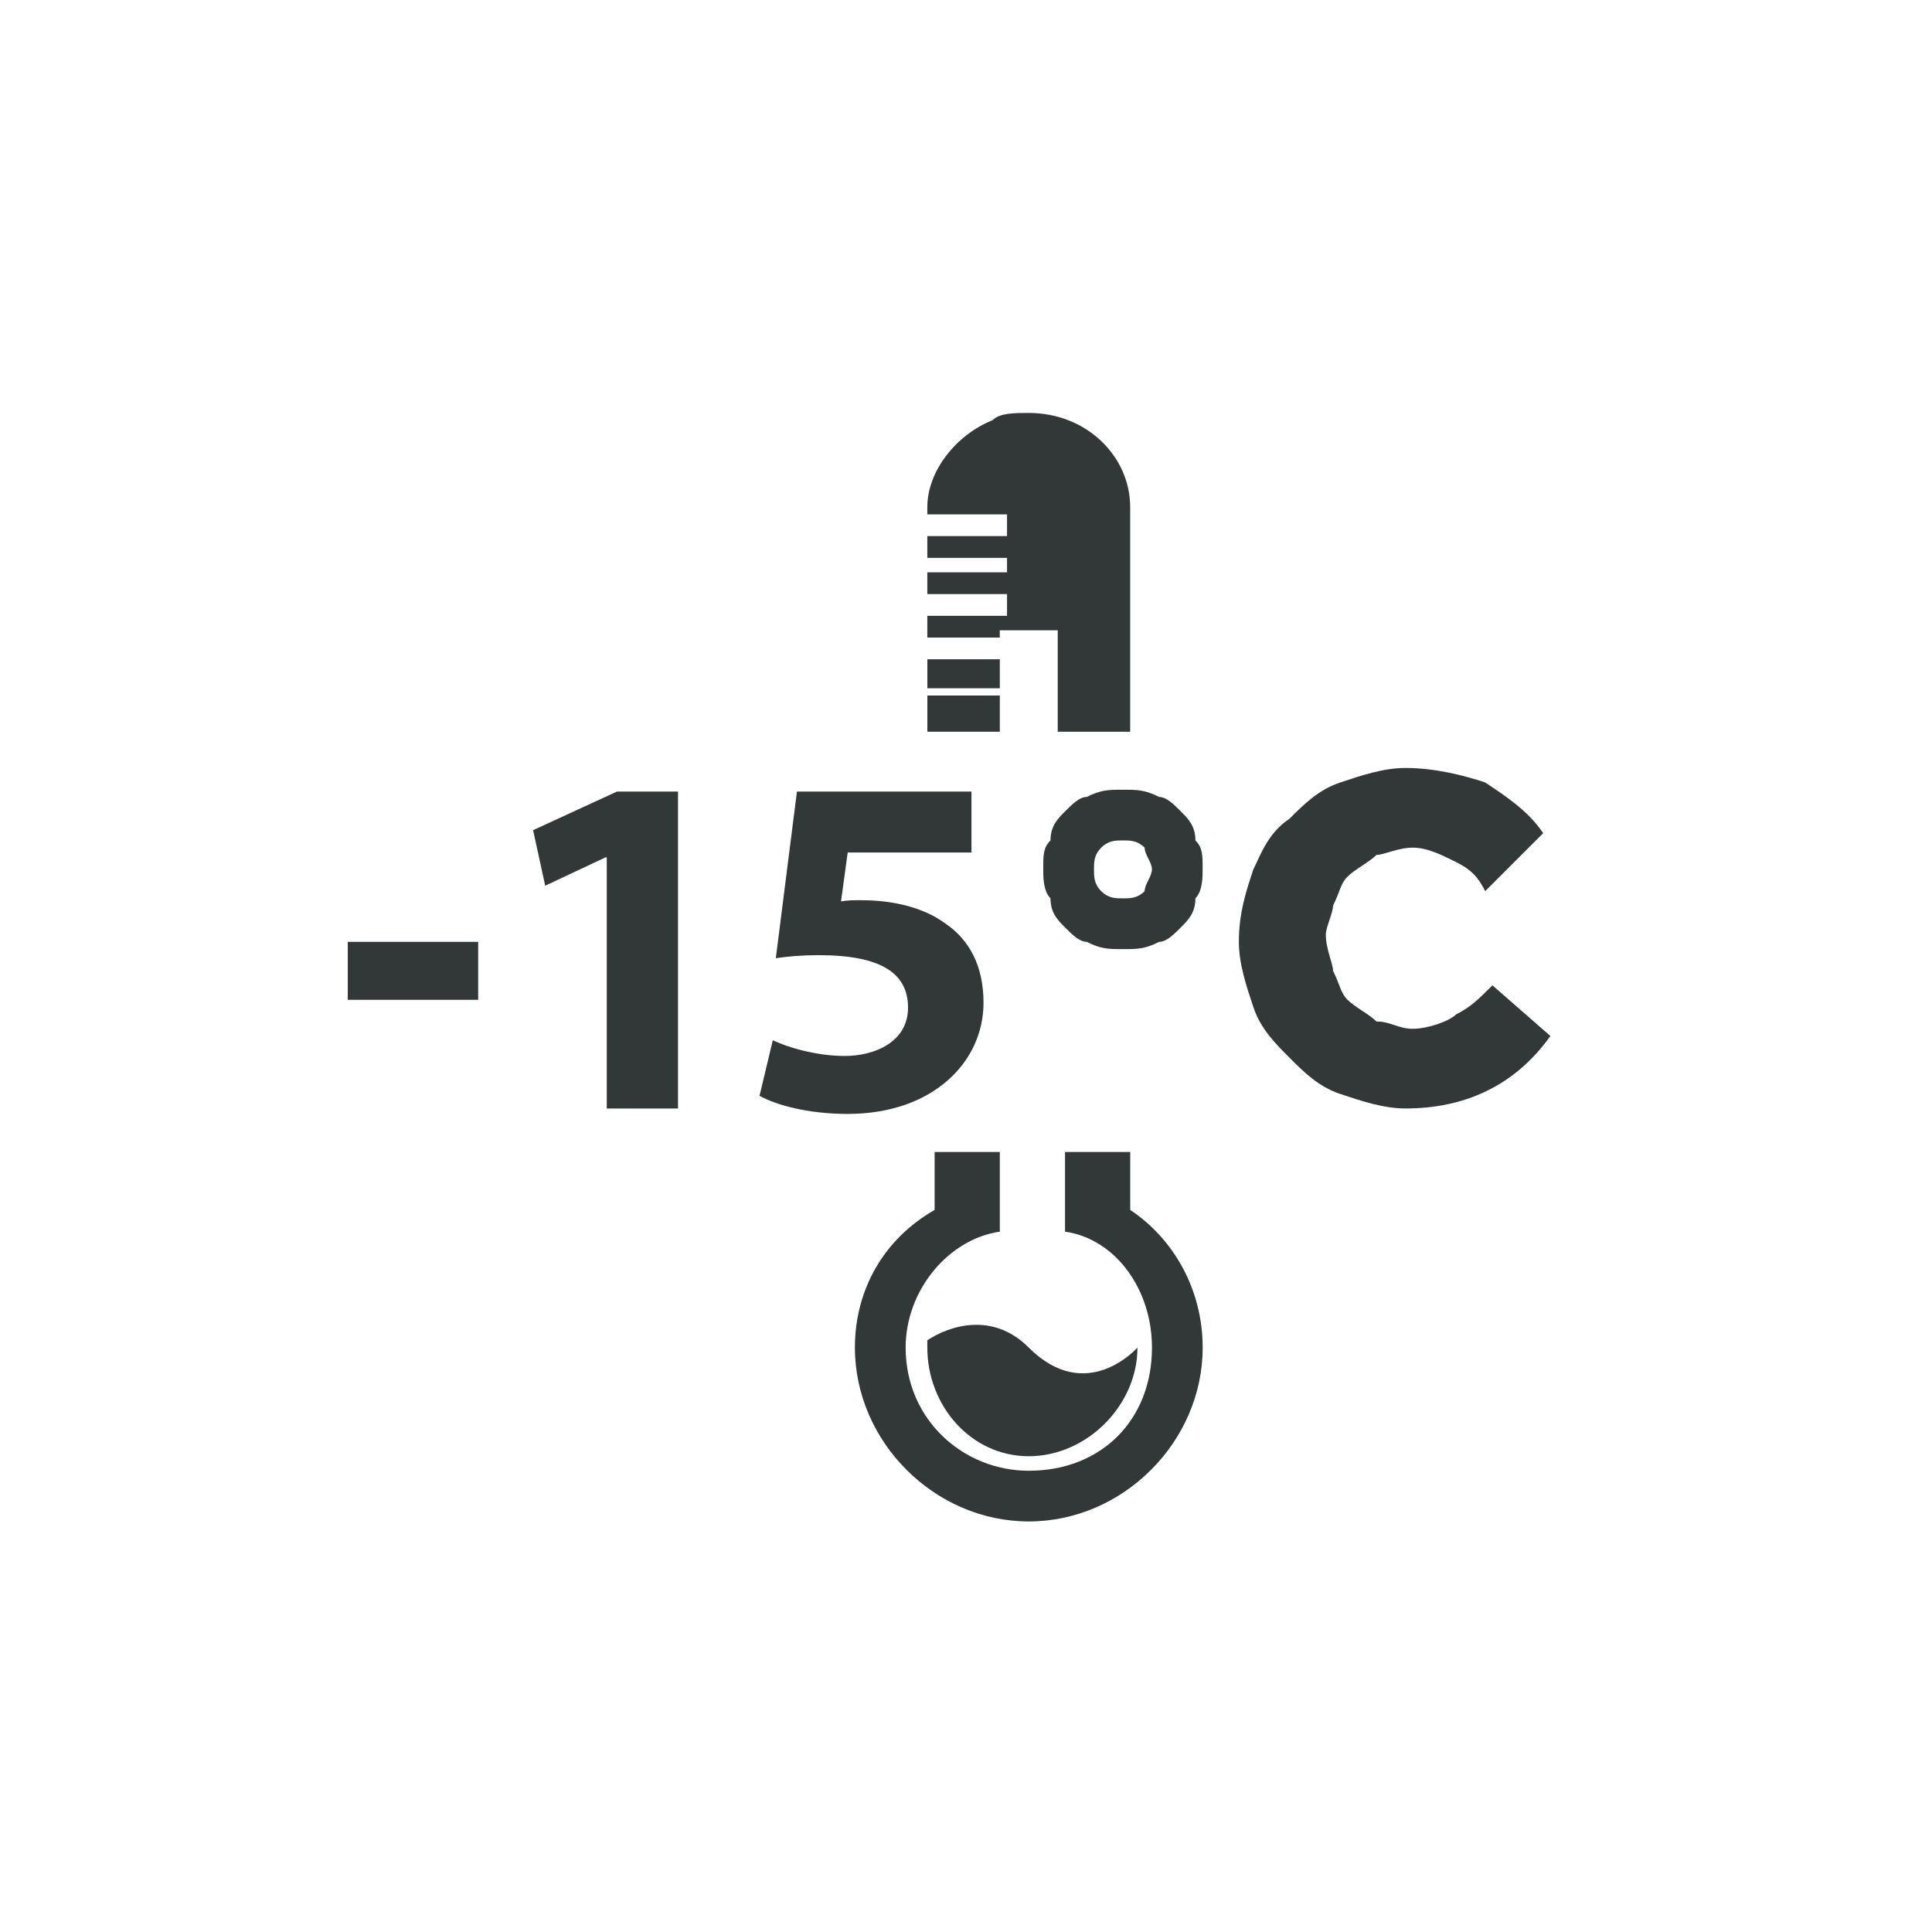
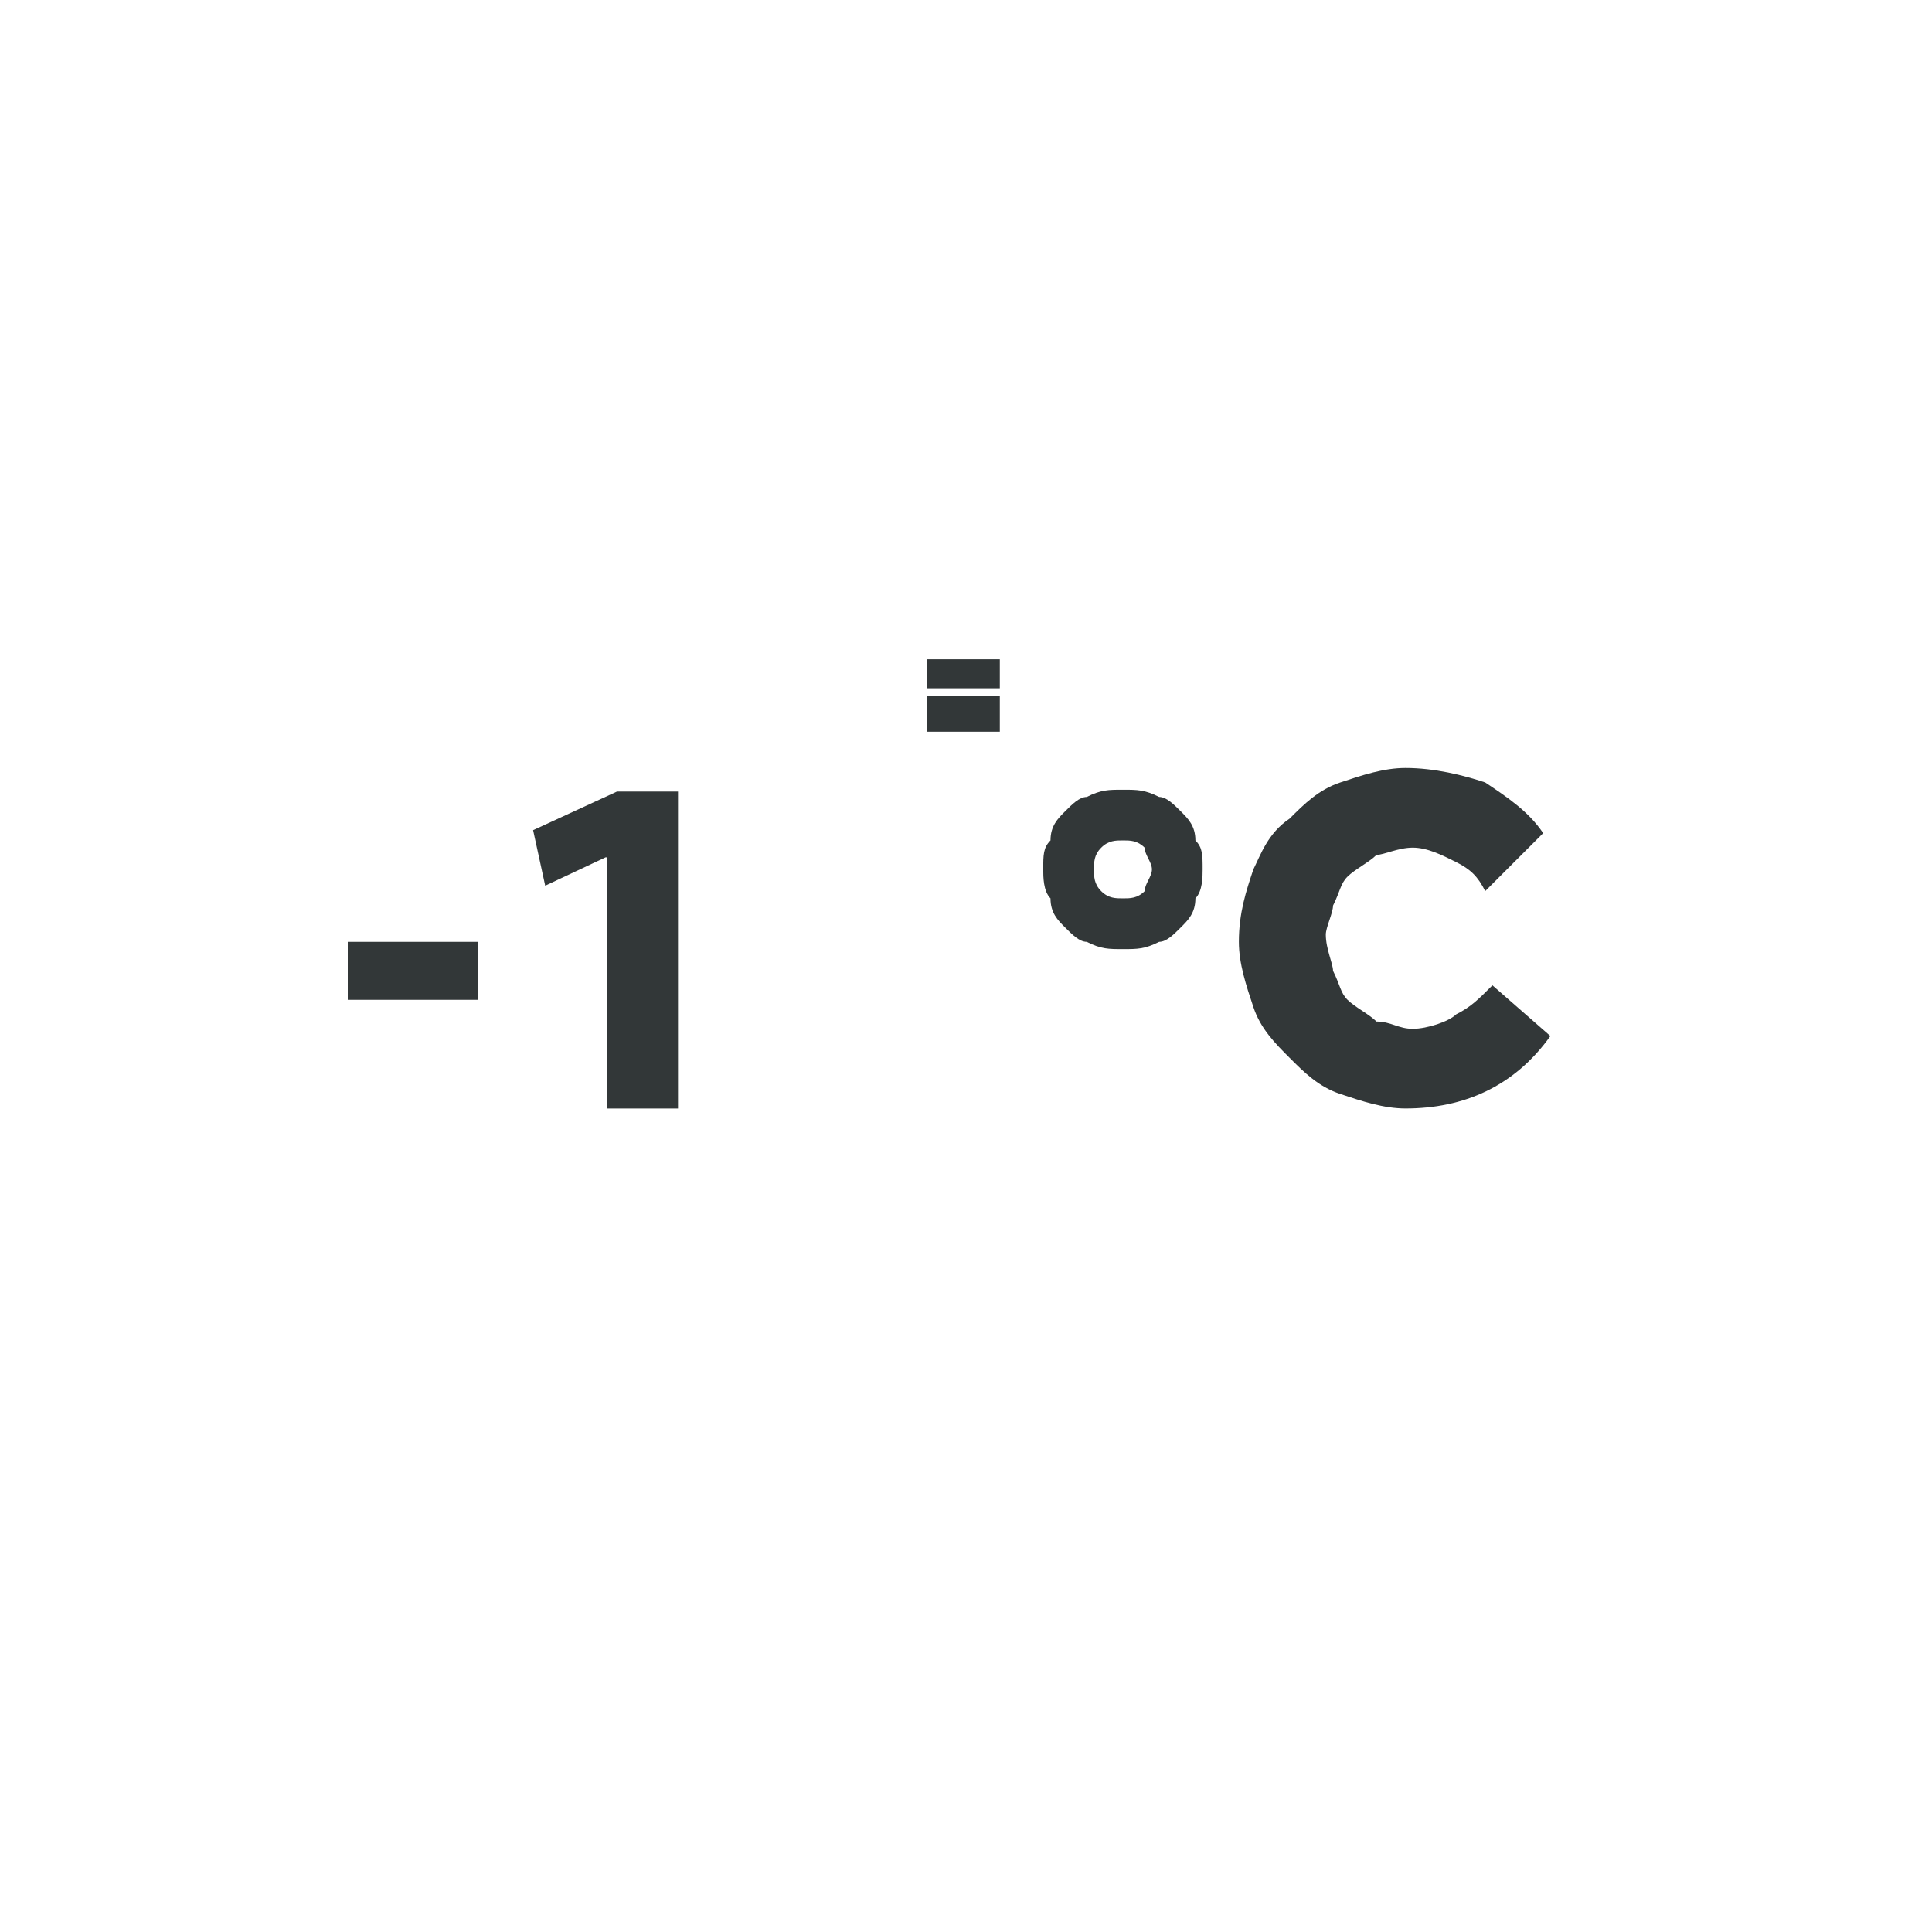
<svg xmlns="http://www.w3.org/2000/svg" width="46" height="46" viewBox="0 0 46 46" fill="none">
  <path d="M26.736 21.39C26.909 21.39 27.081 21.39 27.254 21.218C27.254 21.045 27.427 20.873 27.427 20.7C27.427 20.528 27.254 20.355 27.254 20.183C27.081 20.01 26.909 20.01 26.736 20.01C26.564 20.01 26.392 20.01 26.219 20.183C26.047 20.355 26.047 20.528 26.047 20.7C26.047 20.873 26.047 21.045 26.219 21.218C26.392 21.39 26.564 21.39 26.736 21.39ZM24.839 20.7C24.839 20.355 24.839 20.183 25.012 20.01C25.012 19.665 25.184 19.493 25.357 19.32C25.529 19.148 25.701 18.975 25.874 18.975C26.219 18.803 26.392 18.803 26.736 18.803C27.081 18.803 27.254 18.803 27.599 18.975C27.771 18.975 27.944 19.148 28.116 19.32C28.289 19.493 28.462 19.665 28.462 20.01C28.634 20.183 28.634 20.355 28.634 20.7C28.634 20.873 28.634 21.218 28.462 21.39C28.462 21.735 28.289 21.908 28.116 22.08C27.944 22.253 27.771 22.425 27.599 22.425C27.254 22.598 27.081 22.598 26.736 22.598C26.392 22.598 26.219 22.598 25.874 22.425C25.701 22.425 25.529 22.253 25.357 22.08C25.184 21.908 25.012 21.735 25.012 21.39C24.839 21.218 24.839 20.873 24.839 20.7Z" fill="#323738" />
  <path d="M36.914 24.667C36.052 25.875 34.844 26.392 33.464 26.392C32.947 26.392 32.429 26.22 31.912 26.047C31.394 25.875 31.049 25.53 30.704 25.185C30.359 24.84 30.014 24.495 29.842 23.977C29.669 23.46 29.497 22.942 29.497 22.425C29.497 21.735 29.669 21.217 29.842 20.7C30.014 20.355 30.187 19.837 30.704 19.492C31.049 19.147 31.394 18.802 31.912 18.63C32.429 18.457 32.947 18.285 33.464 18.285C34.154 18.285 34.844 18.457 35.362 18.63C35.879 18.975 36.397 19.32 36.742 19.837L35.362 21.217C35.189 20.872 35.017 20.7 34.672 20.527C34.327 20.355 33.982 20.182 33.637 20.182C33.292 20.182 32.947 20.355 32.774 20.355C32.602 20.527 32.257 20.7 32.084 20.872C31.912 21.045 31.912 21.217 31.739 21.562C31.739 21.735 31.567 22.08 31.567 22.252C31.567 22.597 31.739 22.942 31.739 23.115C31.912 23.46 31.912 23.632 32.084 23.805C32.257 23.977 32.602 24.15 32.774 24.322C33.119 24.322 33.292 24.495 33.637 24.495C33.982 24.495 34.499 24.322 34.672 24.15C35.017 23.977 35.189 23.805 35.534 23.46L36.914 24.667Z" fill="#323738" />
-   <path d="M26.91 28.808V27.428H25.358V29.325C26.565 29.498 27.428 30.705 27.428 32.085C27.428 33.81 26.22 35.018 24.495 35.018C22.943 35.018 21.563 33.81 21.563 32.085C21.563 30.705 22.598 29.498 23.805 29.325V27.428H22.253V28.808C21.045 29.498 20.355 30.705 20.355 32.085C20.355 34.328 22.253 36.225 24.495 36.225C26.738 36.225 28.635 34.328 28.635 32.085C28.635 30.705 27.945 29.498 26.91 28.808Z" fill="#323738" />
-   <path d="M24.494 32.085C23.632 31.222 22.597 31.567 22.079 31.912V32.085C22.079 33.465 23.114 34.672 24.494 34.672C25.874 34.672 27.082 33.465 27.082 32.085C27.082 32.085 25.874 33.465 24.494 32.085Z" fill="#323738" />
-   <path d="M24.494 9.832C24.149 9.832 23.804 9.832 23.632 10.005C22.769 10.35 22.079 11.212 22.079 12.075V12.247H23.977V12.764H22.079V13.282H23.977V13.627H22.079V14.145H23.977V14.662H22.079V15.18H23.804V15.007H25.184V17.422H26.909V12.075C26.909 10.867 25.874 9.832 24.494 9.832Z" fill="#323738" />
  <path fill-rule="evenodd" clip-rule="evenodd" d="M8.28 22.425H11.385V23.805H8.28V22.425ZM22.08 16.56H23.805V17.422H22.08V16.56ZM22.08 15.697H23.805V16.387H22.08V15.697Z" fill="#323738" />
  <path d="M14.447 20.413H14.418L12.981 21.088L12.693 19.766L14.691 18.846H16.143V26.393H14.447V20.413Z" fill="#323738" />
-   <path d="M23.115 20.298H20.183L20.024 21.462C20.183 21.433 20.326 21.434 20.513 21.434C21.232 21.434 21.965 21.592 22.497 21.98C23.072 22.368 23.417 22.986 23.417 23.877C23.417 25.286 22.209 26.522 20.183 26.522C19.263 26.522 18.501 26.321 18.084 26.091L18.4 24.768C18.731 24.927 19.421 25.142 20.111 25.142C20.844 25.142 21.62 24.797 21.62 23.992C21.62 23.187 21.002 22.742 19.493 22.742C19.076 22.742 18.788 22.77 18.472 22.814L18.975 18.846H23.13V20.298H23.115Z" fill="#323738" />
</svg>